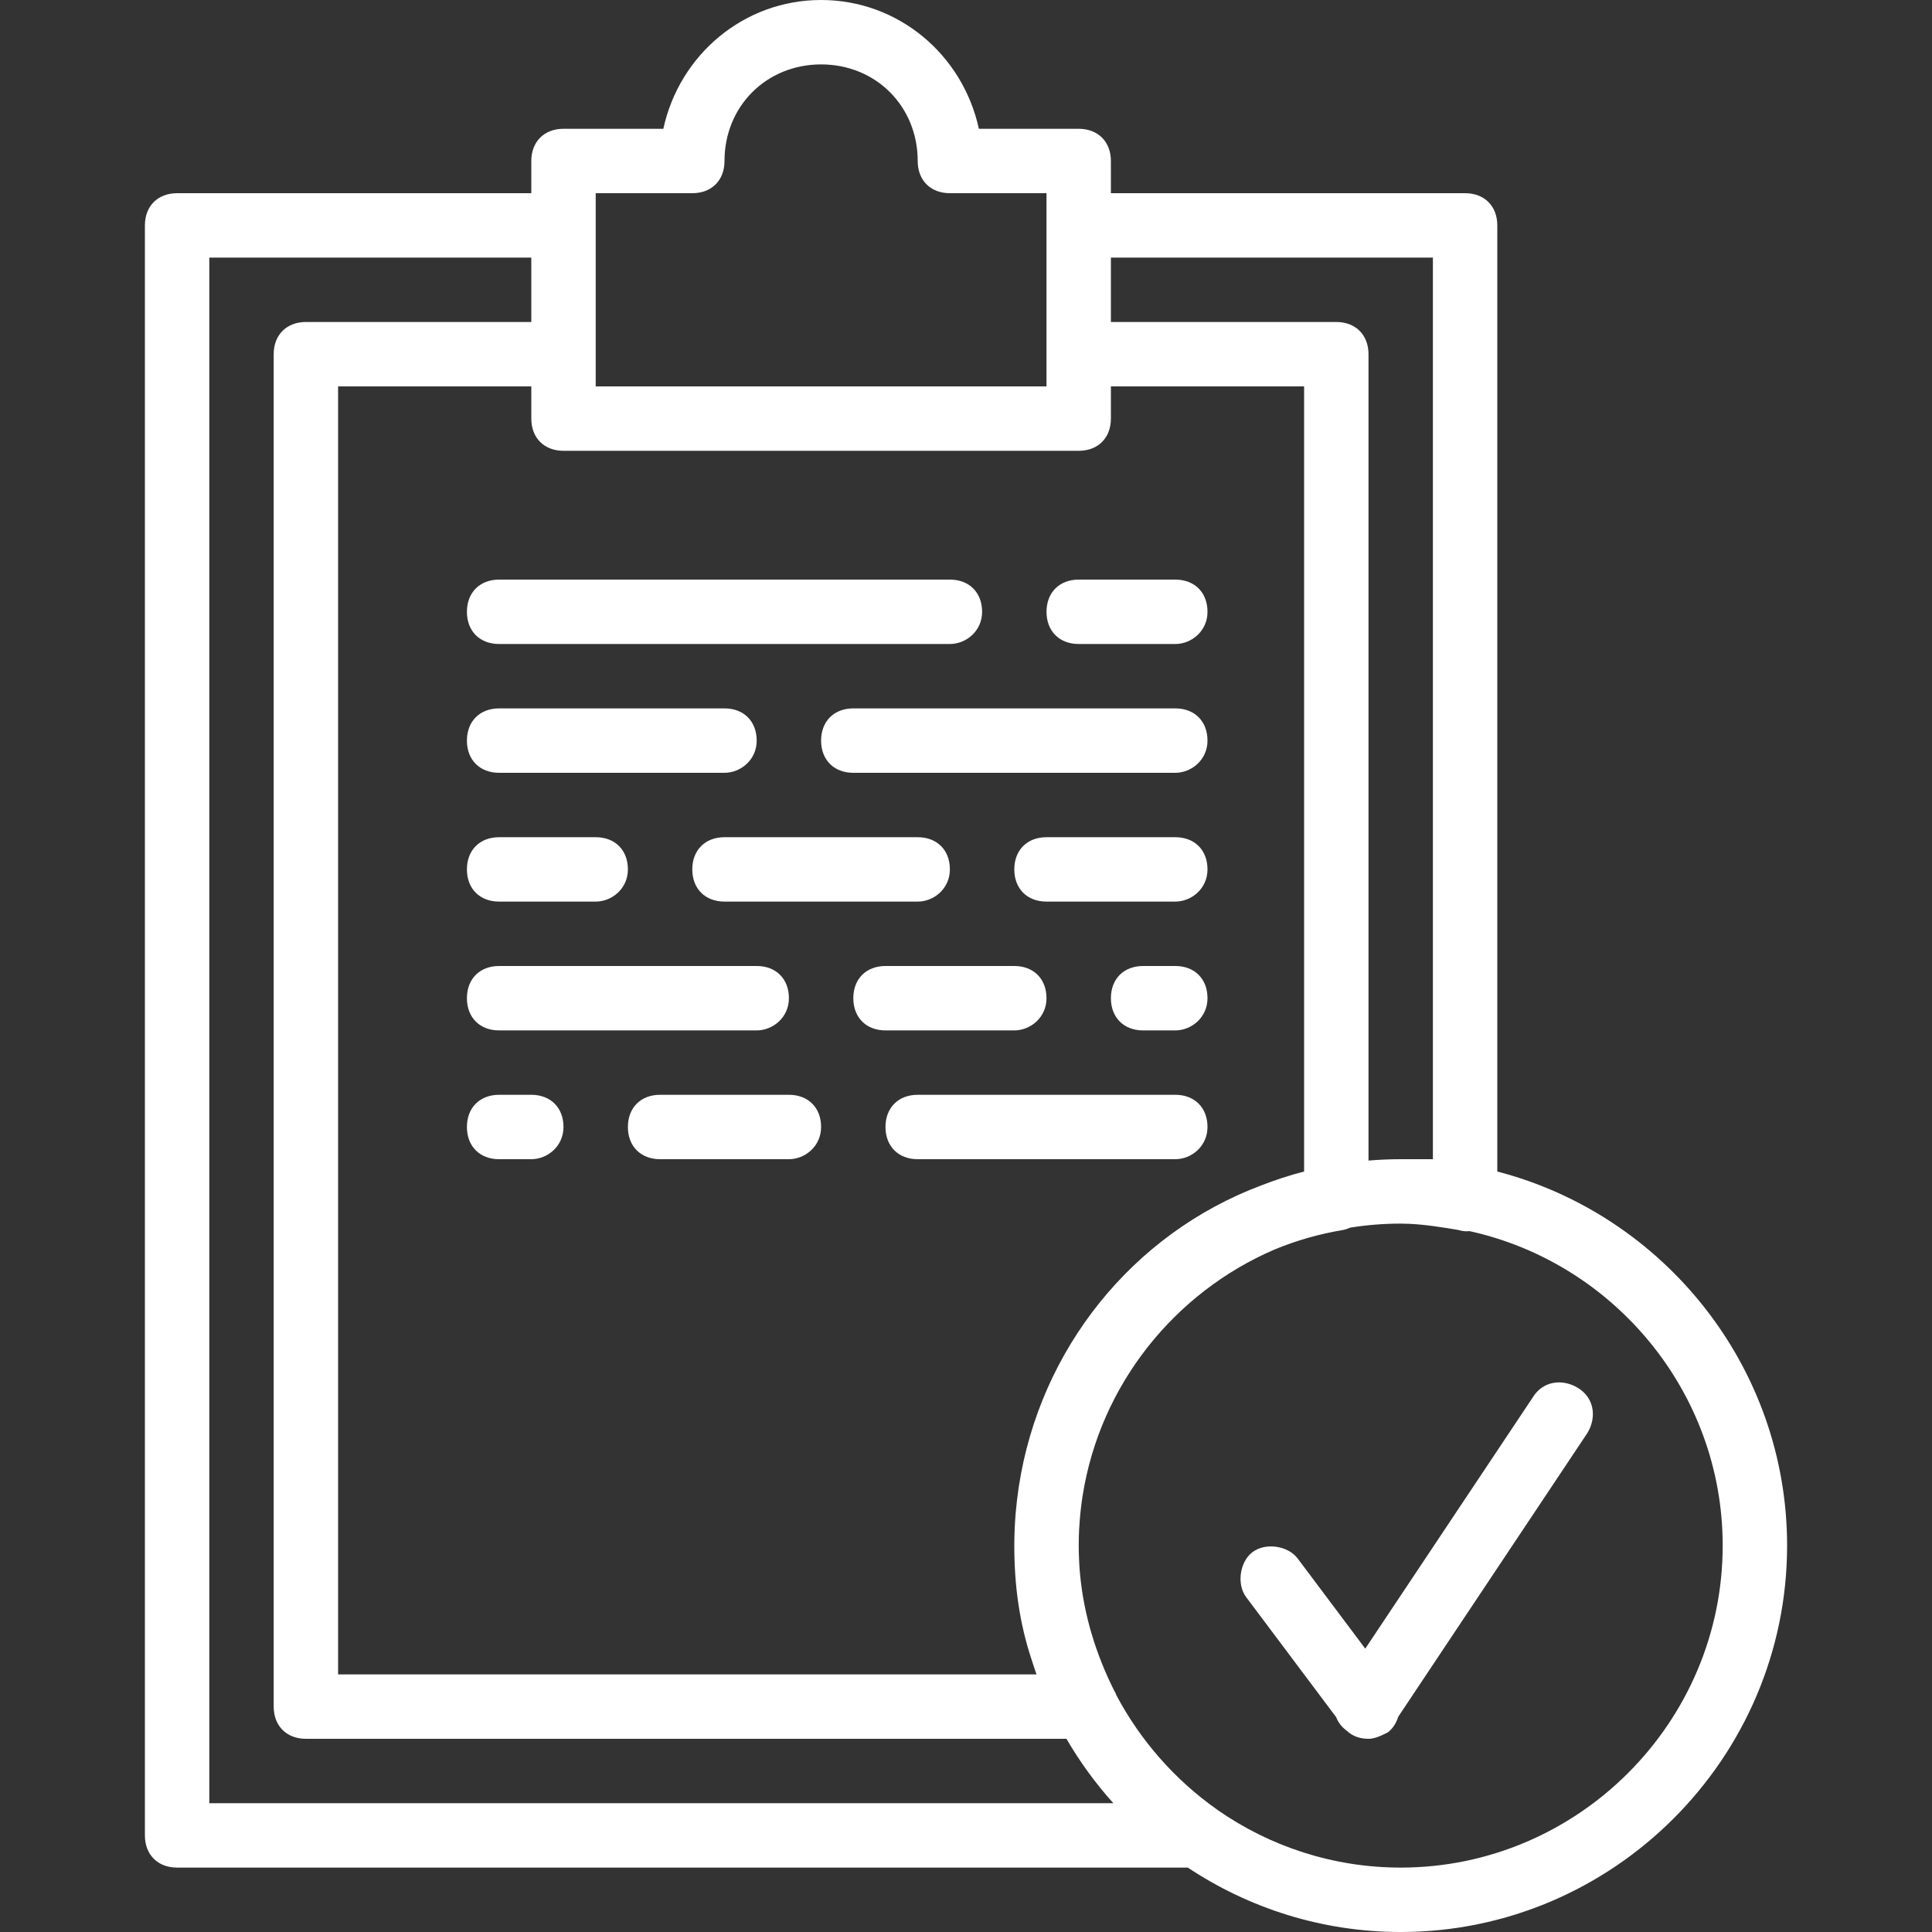
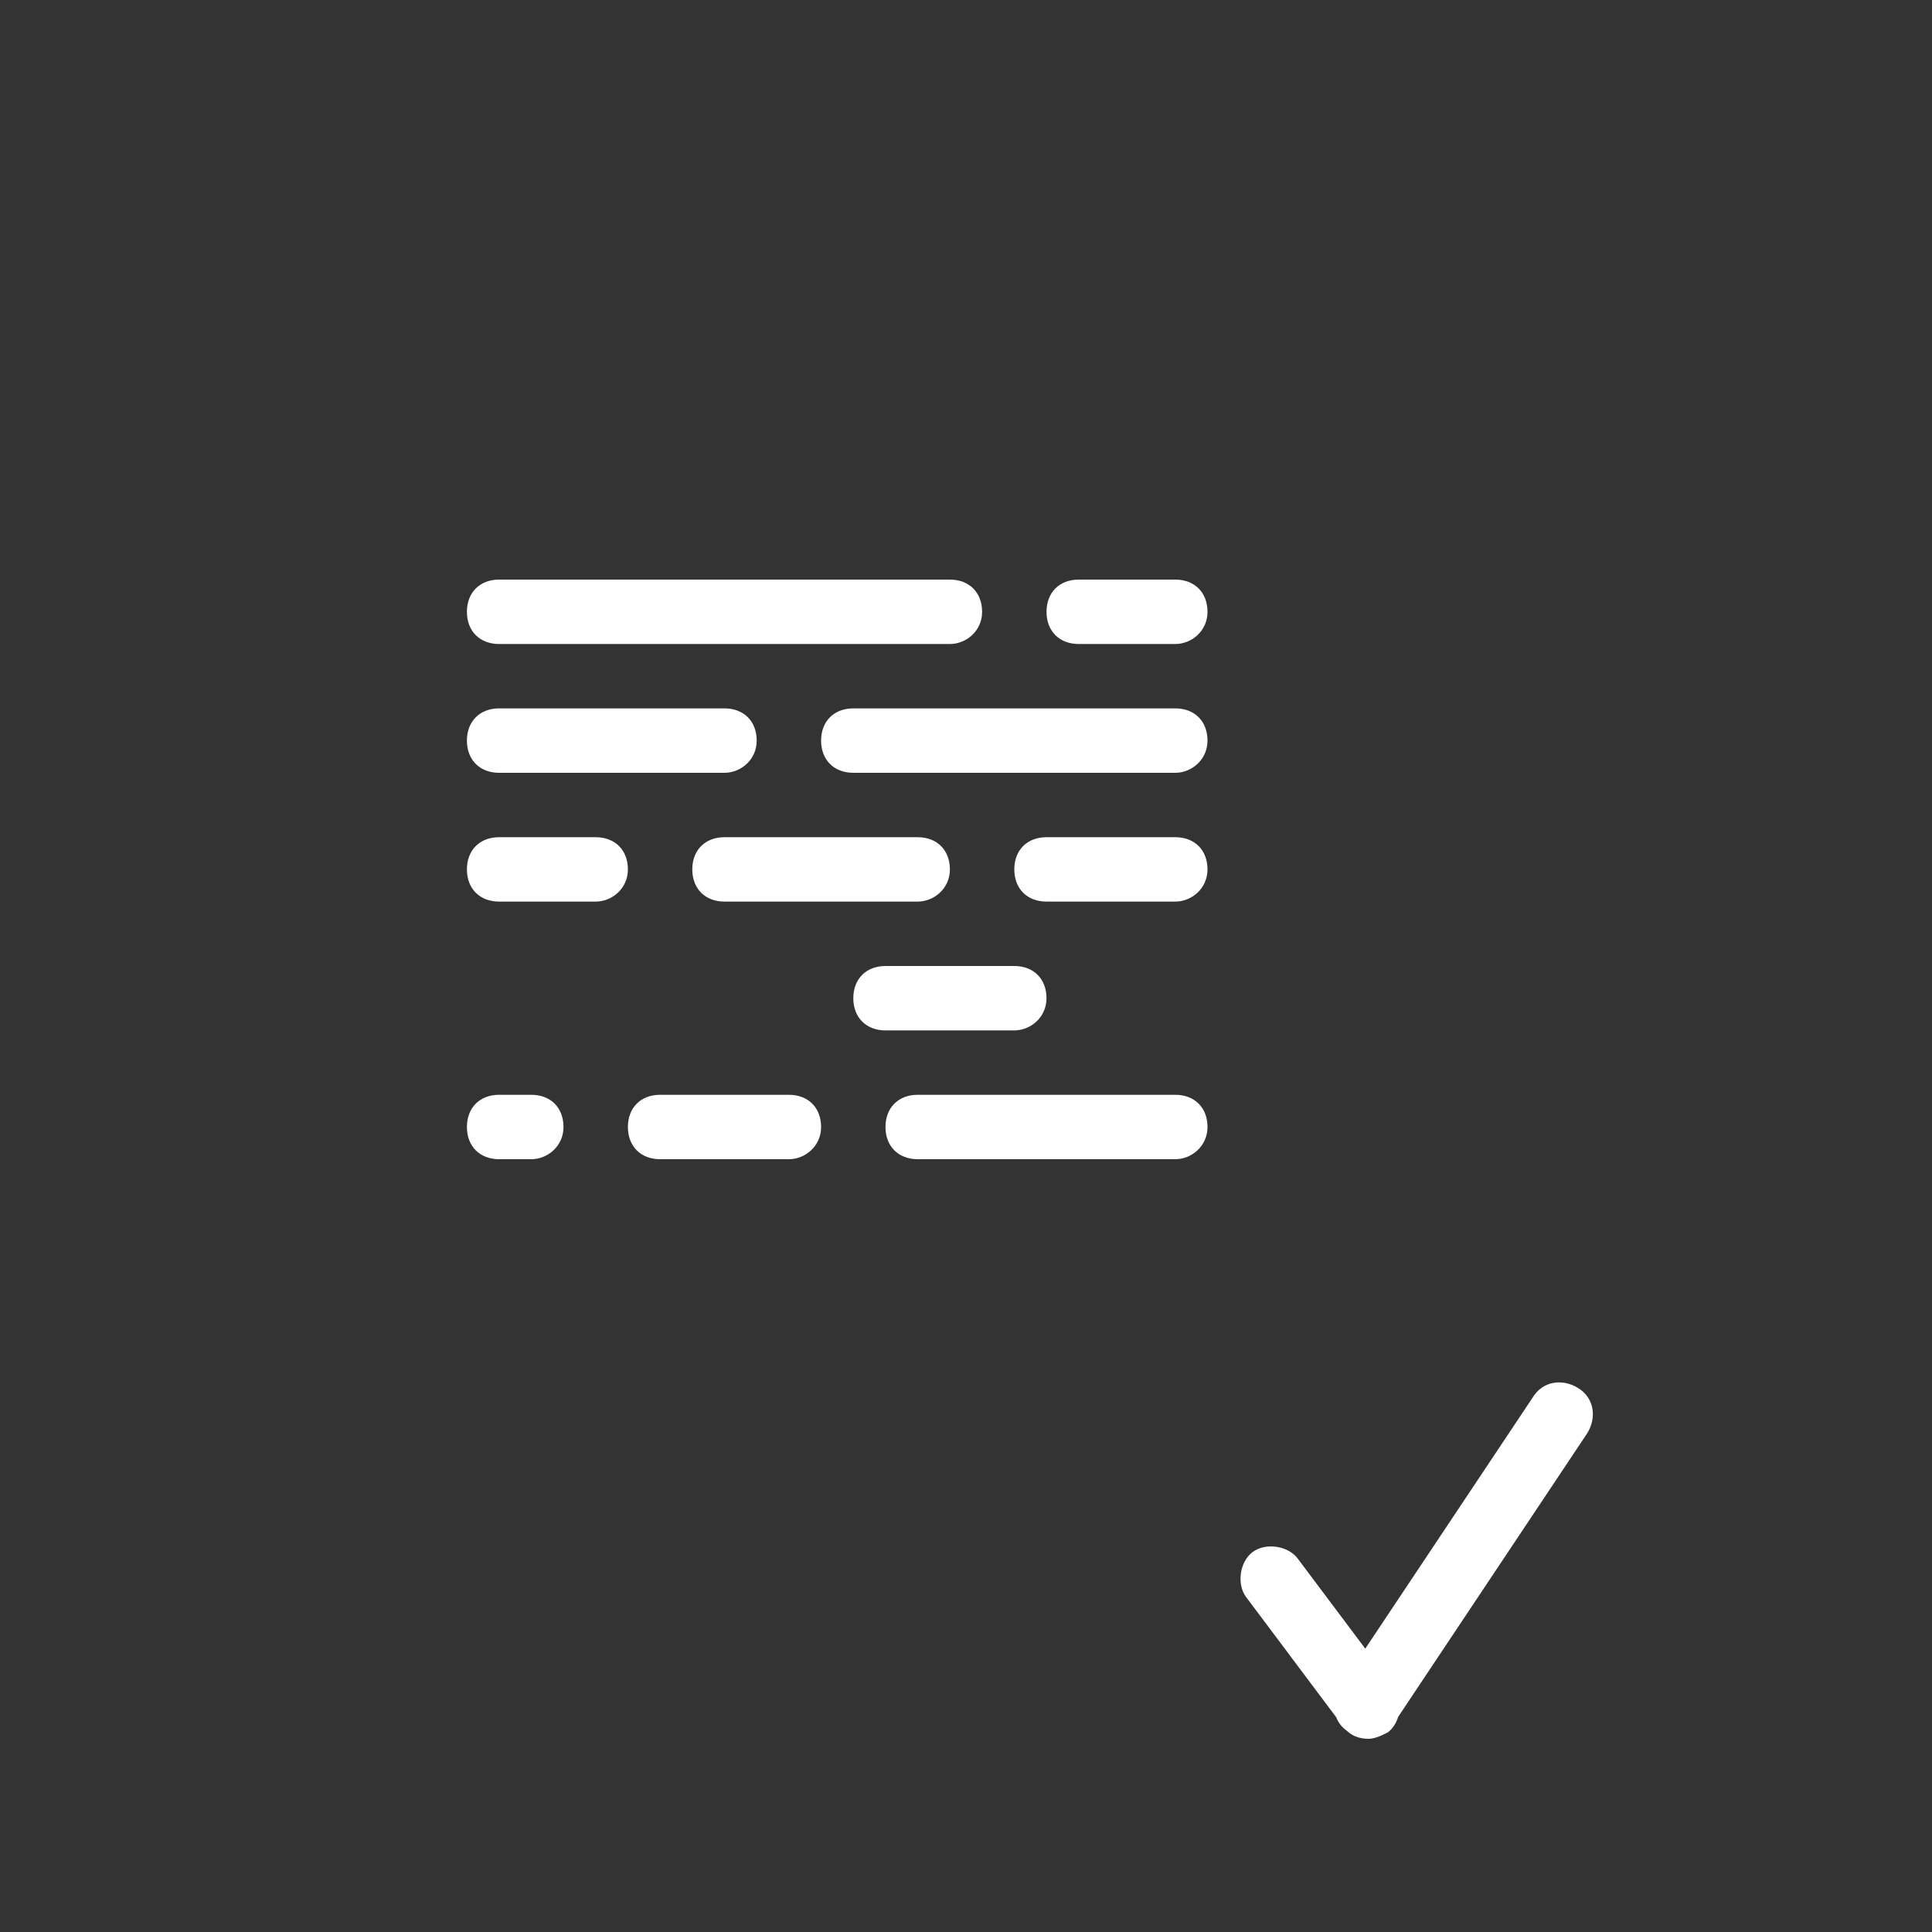
<svg xmlns="http://www.w3.org/2000/svg" width="80" height="80" viewBox="0 0 80 80" fill="none">
  <rect x="0" y="0" width="80" height="80" fill="#333333" stroke="none" />
-   <path d="M62 48.51V9.333C62 8.533 61.467 8 60.667 8H46V6.667C46 5.867 45.467 5.333 44.667 5.333H40.533C39.867 2.267 37.2 0 34 0C30.8 0 28.133 2.267 27.467 5.333H23.333C22.533 5.333 22 5.867 22 6.667V8H7.333C6.533 8 6 8.533 6 9.333V76C6 76.8 6.533 77.333 7.333 77.333H49.185C51.717 79.016 54.749 80 58 80C66.8 80 74 72.8 74 64C74 56.58 68.881 50.297 62 48.51ZM59.333 10.667V48C58.933 48 58.4 48 58 48C57.551 48 57.107 48.02 56.667 48.056V14.667C56.667 13.867 56.133 13.333 55.333 13.333H46V10.667H59.333ZM52.237 49.081C46.887 51.086 43.06 55.877 42.19 61.541C42.184 61.581 42.178 61.622 42.172 61.662C42.149 61.825 42.127 61.989 42.108 62.153C42.094 62.271 42.082 62.39 42.071 62.509C42.064 62.577 42.058 62.644 42.052 62.712C42.038 62.894 42.026 63.077 42.018 63.26C42.016 63.305 42.014 63.349 42.013 63.394C42.005 63.595 42 63.797 42 64C42 65.653 42.21 67.201 42.721 68.737C42.733 68.777 42.746 68.817 42.759 68.856C42.797 68.974 42.836 69.092 42.877 69.209C42.891 69.251 42.906 69.292 42.921 69.333H14V16H22V17.333C22 18.133 22.533 18.667 23.333 18.667H44.667C45.467 18.667 46 18.133 46 17.333V16H54V48.51C53.398 48.666 52.81 48.858 52.237 49.081ZM24.667 8H28.667C29.467 8 30 7.467 30 6.667C30 4.4 31.733 2.667 34 2.667C36.267 2.667 38 4.4 38 6.667C38 7.467 38.533 8 39.333 8H43.333V9.333V14.667V16H24.667V14.667V9.333V8ZM8.667 10.667H22V13.333H12.667C11.867 13.333 11.333 13.867 11.333 14.667V70.667C11.333 71.467 11.867 72 12.667 72H44.159C44.715 72.956 45.367 73.849 46.101 74.667H8.667V10.667ZM58 77.333C55.19 77.333 52.577 76.45 50.42 74.95C50.413 74.944 50.407 74.939 50.4 74.933C48.631 73.688 47.217 72.056 46.235 70.212C46.211 70.139 46.178 70.067 46.133 70C45.378 68.489 44.885 66.89 44.724 65.204C44.711 65.055 44.698 64.906 44.69 64.755C44.686 64.698 44.684 64.641 44.682 64.583C44.673 64.39 44.667 64.196 44.667 64C44.667 63.783 44.673 63.567 44.683 63.352C44.686 63.293 44.691 63.234 44.695 63.175C44.705 63.016 44.716 62.857 44.732 62.699C44.737 62.642 44.744 62.586 44.75 62.53C44.769 62.362 44.789 62.195 44.815 62.029C44.82 61.992 44.826 61.955 44.832 61.918C45.558 57.339 48.636 53.516 52.78 51.738C53.669 51.371 54.612 51.098 55.6 50.933C55.712 50.911 55.816 50.876 55.912 50.833C56.593 50.724 57.29 50.667 58 50.667C58.119 50.667 58.236 50.672 58.354 50.676C59.036 50.707 59.718 50.819 60.4 50.933C60.551 50.983 60.702 50.996 60.845 50.977C66.823 52.29 71.333 57.643 71.333 64C71.333 71.333 65.333 77.333 58 77.333Z" fill="white" />
  <path d="M20.667 26.667H39.334C40 26.667 40.667 26.134 40.667 25.334C40.667 24.534 40.133 24 39.334 24H20.667C19.867 24 19.334 24.534 19.334 25.334C19.334 26.134 19.867 26.667 20.667 26.667Z" fill="white" />
  <path d="M44.667 26.667H48.667C49.334 26.667 50 26.134 50 25.334C50 24.534 49.467 24 48.667 24H44.667C43.867 24 43.334 24.534 43.334 25.334C43.334 26.134 43.867 26.667 44.667 26.667Z" fill="white" />
  <path d="M48.667 29.333H35.333C34.533 29.333 34 29.866 34 30.666C34 31.466 34.533 32 35.333 32H48.667C49.333 32 50 31.466 50 30.666C50 29.866 49.467 29.333 48.667 29.333Z" fill="white" />
  <path d="M48.667 34.667H43.333C42.533 34.667 42 35.2 42 36C42 36.8 42.533 37.333 43.333 37.333H48.667C49.333 37.333 50 36.8 50 36C50 35.2 49.467 34.667 48.667 34.667Z" fill="white" />
  <path d="M20.667 32H30C30.667 32 31.333 31.467 31.333 30.667C31.333 29.867 30.8 29.333 30 29.333H20.667C19.867 29.333 19.334 29.867 19.334 30.667C19.334 31.467 19.867 32 20.667 32Z" fill="white" />
  <path d="M20.667 37.333H24.667C25.334 37.333 26 36.8 26 36C26 35.2 25.467 34.667 24.667 34.667H20.667C19.867 34.667 19.334 35.2 19.334 36C19.334 36.8 19.867 37.333 20.667 37.333Z" fill="white" />
-   <path d="M20.667 42.667H31.334C32 42.667 32.667 42.133 32.667 41.333C32.667 40.533 32.133 40 31.334 40H20.667C19.867 40 19.334 40.533 19.334 41.333C19.334 42.133 19.867 42.667 20.667 42.667Z" fill="white" />
  <path d="M28.666 36C28.666 36.8 29.2 37.333 30 37.333H38C38.666 37.333 39.333 36.8 39.333 36C39.333 35.2 38.8 34.667 38 34.667H30C29.2 34.667 28.666 35.2 28.666 36Z" fill="white" />
-   <path d="M48.667 40H47.333C46.533 40 46 40.533 46 41.333C46 42.133 46.533 42.667 47.333 42.667H48.667C49.333 42.667 50 42.133 50 41.333C50 40.533 49.467 40 48.667 40Z" fill="white" />
  <path d="M42 42.667C42.667 42.667 43.333 42.133 43.333 41.333C43.333 40.533 42.8 40 42 40H36.667C35.867 40 35.334 40.533 35.334 41.333C35.334 42.133 35.867 42.667 36.667 42.667L42 42.667Z" fill="white" />
  <path d="M22 45.333H20.667C19.867 45.333 19.334 45.867 19.334 46.666C19.334 47.467 19.867 48 20.667 48H22C22.667 48 23.333 47.467 23.333 46.666C23.333 45.867 22.8 45.333 22 45.333Z" fill="white" />
  <path d="M48.666 45.333H38C37.2 45.333 36.666 45.867 36.666 46.666C36.666 47.467 37.2 48 38 48H48.666C49.333 48 50 47.467 50 46.666C50 45.867 49.467 45.333 48.666 45.333Z" fill="white" />
  <path d="M32.667 45.333H27.333C26.533 45.333 26 45.867 26 46.666C26 47.467 26.533 48 27.333 48H32.667C33.333 48 34 47.467 34 46.666C34 45.867 33.467 45.333 32.667 45.333Z" fill="white" />
  <path d="M65.333 57.467C64.666 57.067 63.867 57.2 63.466 57.867L56.533 68.267L53.733 64.533C53.333 64 52.4 63.867 51.867 64.267C51.333 64.667 51.2 65.6 51.6 66.133L55.327 71.103C55.412 71.323 55.561 71.52 55.775 71.672C56.027 71.912 56.346 72 56.666 72C56.708 72 56.75 71.996 56.791 71.99C56.81 71.988 56.828 71.984 56.847 71.981C56.875 71.975 56.903 71.968 56.931 71.96C56.946 71.956 56.96 71.953 56.975 71.948C57.139 71.897 57.303 71.816 57.467 71.734C57.671 71.58 57.816 71.348 57.896 71.09L65.733 59.334C66.133 58.667 66 57.867 65.333 57.467Z" fill="white" />
</svg>